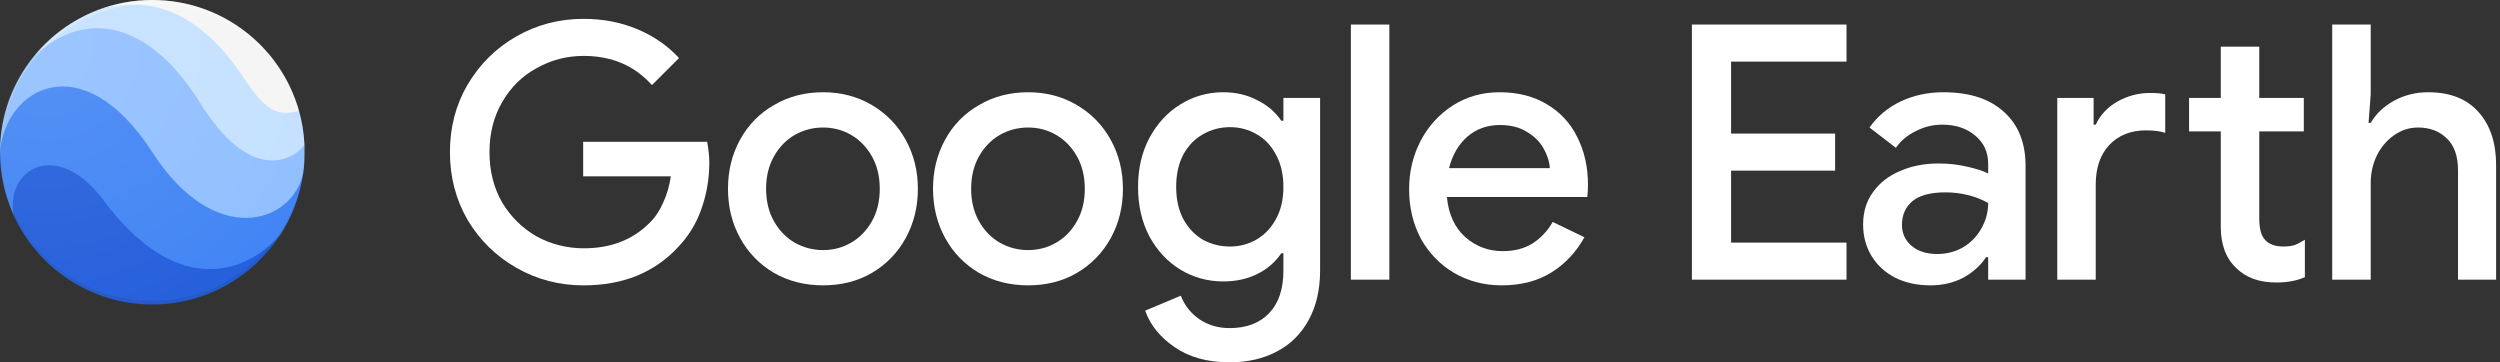
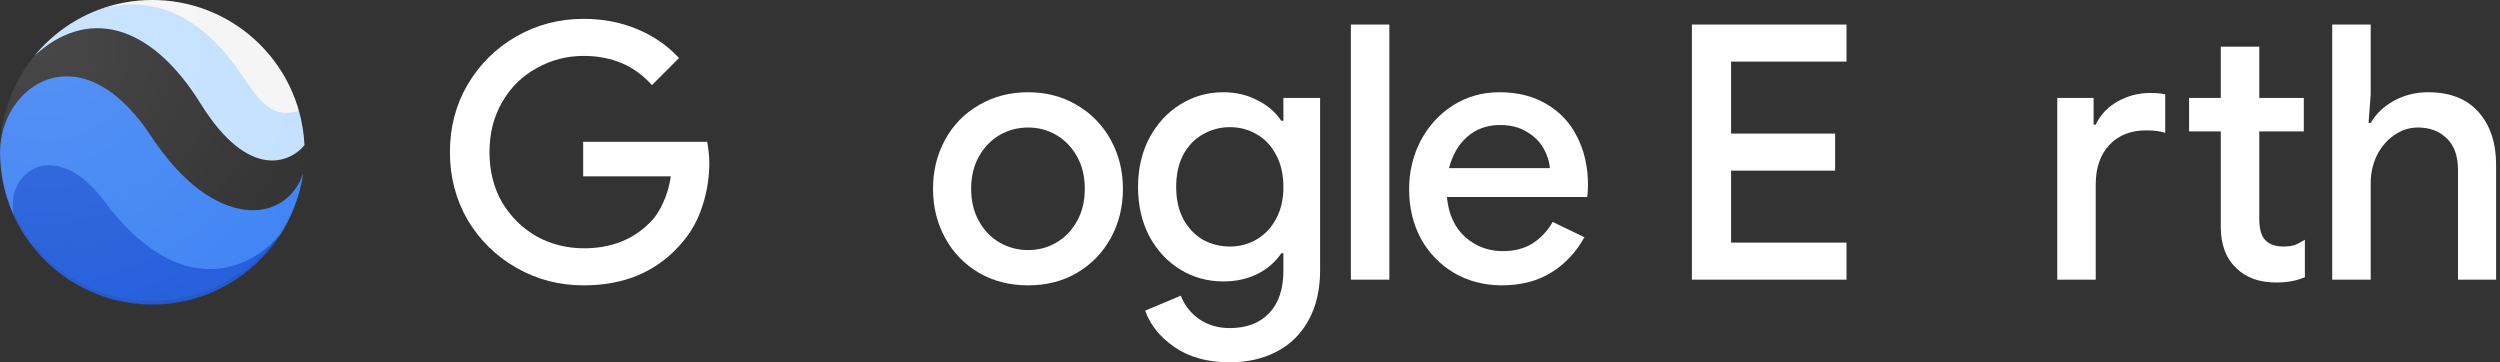
<svg xmlns="http://www.w3.org/2000/svg" width="138" height="20" viewBox="0 0 138 20" fill="none">
  <rect x="0" y="0" width="138" height="20" fill="#333333" stroke="none" />
  <g clip-path="url(#clip0_8199_36148)">
    <path d="M128.738 1.355H130.863V5.21L130.744 6.784H130.863C131.151 6.285 131.578 5.879 132.141 5.564C132.718 5.25 133.348 5.092 134.029 5.092C135.248 5.092 136.179 5.459 136.822 6.194C137.464 6.915 137.785 7.885 137.785 9.104V15.437H135.681V9.38C135.681 8.606 135.471 8.023 135.052 7.629C134.645 7.236 134.121 7.039 133.478 7.039C132.994 7.039 132.548 7.183 132.141 7.472C131.748 7.747 131.433 8.121 131.197 8.593C130.974 9.065 130.863 9.563 130.863 10.088V15.437H128.738V1.355Z" fill="white" />
    <path d="M125.656 15.594C125.197 15.594 124.777 15.529 124.397 15.398C124.017 15.254 123.702 15.057 123.453 14.808C122.876 14.27 122.587 13.51 122.587 12.526V7.255H120.837V5.407H122.587V2.575H124.712V5.407H127.17V7.255H124.712V12.074C124.712 12.625 124.817 13.011 125.027 13.234C125.249 13.483 125.591 13.608 126.049 13.608C126.285 13.608 126.488 13.582 126.659 13.529C126.829 13.464 127.019 13.365 127.229 13.234V15.299C126.784 15.496 126.259 15.594 125.656 15.594ZM113.561 5.407H115.567V6.882H115.684C115.934 6.344 116.334 5.918 116.884 5.603C117.448 5.289 118.051 5.131 118.694 5.131C119.047 5.131 119.323 5.158 119.52 5.21V7.334C119.257 7.242 118.904 7.196 118.457 7.196C117.618 7.196 116.943 7.465 116.432 8.003C115.934 8.54 115.684 9.268 115.684 10.186V15.437H113.561V5.407Z" fill="white" />
-     <path d="M106.561 15.751C105.839 15.751 105.197 15.614 104.633 15.338C104.069 15.05 103.63 14.65 103.315 14.139C103.001 13.627 102.844 13.044 102.844 12.388C102.844 11.693 103.027 11.097 103.395 10.599C103.761 10.087 104.26 9.7 104.889 9.438C105.518 9.163 106.22 9.025 106.993 9.025C107.583 9.025 108.115 9.084 108.586 9.202C109.071 9.307 109.458 9.432 109.747 9.576V9.045C109.747 8.402 109.511 7.885 109.038 7.491C108.567 7.085 107.957 6.881 107.21 6.881C106.698 6.881 106.213 7 105.755 7.236C105.295 7.458 104.928 7.767 104.653 8.16L103.198 7.039C103.63 6.423 104.201 5.944 104.908 5.603C105.63 5.262 106.416 5.092 107.268 5.092C108.711 5.092 109.825 5.452 110.612 6.173C111.412 6.881 111.811 7.878 111.811 9.163V15.437H109.747V14.198H109.628C109.34 14.643 108.928 15.017 108.39 15.319C107.852 15.607 107.242 15.751 106.561 15.751ZM106.935 14.021C107.459 14.021 107.938 13.896 108.37 13.647C108.803 13.385 109.137 13.037 109.373 12.605C109.622 12.172 109.747 11.707 109.747 11.208C109.432 11.025 109.071 10.88 108.665 10.776C108.258 10.671 107.832 10.618 107.387 10.618C106.561 10.618 105.951 10.782 105.558 11.11C105.178 11.438 104.988 11.87 104.988 12.408C104.988 12.88 105.165 13.267 105.518 13.568C105.872 13.87 106.345 14.021 106.935 14.021Z" fill="white" />
    <path d="M93.393 1.355H101.928V3.401H95.556V7.374H101.299V9.419H95.556V13.392H101.928V15.437H93.393V1.355Z" fill="white" />
    <path d="M82.897 15.751C81.927 15.751 81.049 15.522 80.262 15.063C79.488 14.604 78.879 13.975 78.432 13.175C78 12.362 77.783 11.451 77.783 10.441C77.783 9.484 77.993 8.599 78.413 7.786C78.846 6.96 79.442 6.305 80.202 5.819C80.963 5.334 81.822 5.092 82.779 5.092C83.789 5.092 84.66 5.315 85.395 5.76C86.129 6.193 86.686 6.796 87.066 7.57C87.46 8.343 87.656 9.222 87.656 10.205C87.656 10.467 87.643 10.69 87.617 10.874H79.869C79.96 11.831 80.301 12.572 80.891 13.096C81.481 13.608 82.169 13.863 82.956 13.863C83.599 13.863 84.149 13.719 84.608 13.431C85.067 13.129 85.434 12.736 85.709 12.251L87.46 13.096C87.001 13.922 86.391 14.571 85.631 15.043C84.87 15.515 83.959 15.751 82.897 15.751ZM85.552 9.281C85.525 8.914 85.408 8.547 85.198 8.18C84.989 7.812 84.68 7.511 84.274 7.275C83.88 7.026 83.389 6.901 82.799 6.901C82.091 6.901 81.488 7.117 80.989 7.55C80.504 7.983 80.17 8.56 79.986 9.281H85.552Z" fill="white" />
    <path d="M74.568 1.355H76.692V15.437H74.568V1.355Z" fill="white" />
    <path d="M67.875 20C66.655 20 65.639 19.718 64.826 19.154C64.026 18.603 63.489 17.934 63.214 17.148L65.18 16.322C65.39 16.859 65.731 17.292 66.203 17.62C66.688 17.948 67.245 18.111 67.875 18.111C68.806 18.111 69.533 17.836 70.058 17.285C70.582 16.735 70.844 15.955 70.844 14.945V13.981H70.727C70.399 14.466 69.96 14.847 69.409 15.122C68.858 15.397 68.229 15.535 67.521 15.535C66.668 15.535 65.882 15.319 65.161 14.886C64.453 14.453 63.882 13.844 63.45 13.057C63.03 12.257 62.82 11.346 62.82 10.323C62.82 9.301 63.03 8.396 63.45 7.609C63.882 6.809 64.453 6.193 65.161 5.76C65.882 5.315 66.668 5.092 67.521 5.092C68.216 5.092 68.838 5.236 69.389 5.524C69.953 5.8 70.399 6.18 70.727 6.665H70.844V5.406H72.87V14.906C72.87 15.981 72.66 16.899 72.241 17.659C71.821 18.433 71.231 19.016 70.471 19.409C69.724 19.803 68.858 20 67.875 20ZM67.894 13.608C68.432 13.608 68.924 13.476 69.37 13.214C69.815 12.952 70.169 12.578 70.431 12.093C70.707 11.595 70.844 11.005 70.844 10.323C70.844 9.628 70.707 9.032 70.431 8.534C70.169 8.035 69.815 7.662 69.37 7.413C68.924 7.15 68.432 7.019 67.894 7.019C67.357 7.019 66.859 7.15 66.4 7.413C65.954 7.662 65.593 8.035 65.318 8.534C65.056 9.032 64.925 9.628 64.925 10.323C64.925 11.005 65.056 11.595 65.318 12.093C65.593 12.591 65.954 12.972 66.4 13.234C66.859 13.483 67.357 13.608 67.894 13.608Z" fill="white" />
    <path d="M56.754 15.751C55.745 15.751 54.84 15.522 54.04 15.063C53.24 14.591 52.617 13.949 52.172 13.136C51.726 12.323 51.503 11.418 51.503 10.422C51.503 9.425 51.726 8.52 52.172 7.708C52.617 6.895 53.24 6.259 54.04 5.8C54.84 5.328 55.745 5.092 56.754 5.092C57.751 5.092 58.649 5.328 59.448 5.8C60.248 6.272 60.871 6.914 61.317 7.727C61.763 8.54 61.986 9.438 61.986 10.422C61.986 11.418 61.763 12.323 61.317 13.136C60.871 13.949 60.248 14.591 59.448 15.063C58.662 15.522 57.764 15.751 56.754 15.751ZM56.754 13.804C57.318 13.804 57.836 13.667 58.308 13.391C58.78 13.116 59.16 12.723 59.448 12.211C59.737 11.7 59.881 11.103 59.881 10.422C59.881 9.74 59.737 9.143 59.448 8.632C59.16 8.121 58.78 7.727 58.308 7.452C57.836 7.176 57.318 7.039 56.754 7.039C56.19 7.039 55.666 7.176 55.181 7.452C54.709 7.727 54.328 8.121 54.04 8.632C53.752 9.143 53.607 9.74 53.607 10.422C53.607 11.103 53.752 11.7 54.04 12.211C54.328 12.723 54.709 13.116 55.181 13.391C55.666 13.667 56.19 13.804 56.754 13.804Z" fill="white" />
-     <path d="M45.436 15.751C44.426 15.751 43.522 15.522 42.722 15.063C41.922 14.591 41.299 13.949 40.853 13.136C40.407 12.323 40.185 11.418 40.185 10.422C40.185 9.425 40.407 8.52 40.853 7.708C41.299 6.895 41.922 6.259 42.722 5.8C43.522 5.328 44.426 5.092 45.436 5.092C46.432 5.092 47.33 5.328 48.13 5.8C48.93 6.272 49.553 6.914 49.998 7.727C50.444 8.54 50.667 9.438 50.667 10.422C50.667 11.418 50.444 12.323 49.998 13.136C49.553 13.949 48.93 14.591 48.13 15.063C47.343 15.522 46.445 15.751 45.436 15.751ZM45.436 13.804C45.999 13.804 46.517 13.667 46.989 13.391C47.461 13.116 47.842 12.723 48.13 12.211C48.419 11.7 48.563 11.103 48.563 10.422C48.563 9.74 48.419 9.143 48.13 8.632C47.842 8.121 47.461 7.727 46.989 7.452C46.517 7.176 45.999 7.039 45.436 7.039C44.872 7.039 44.347 7.176 43.862 7.452C43.39 7.727 43.01 8.121 42.722 8.632C42.433 9.143 42.289 9.74 42.289 10.422C42.289 11.103 42.433 11.7 42.722 12.211C43.01 12.723 43.39 13.116 43.862 13.391C44.347 13.667 44.872 13.804 45.436 13.804Z" fill="white" />
    <path d="M32.211 15.752C30.874 15.752 29.641 15.43 28.514 14.788C27.386 14.145 26.488 13.267 25.819 12.152C25.164 11.025 24.836 9.773 24.836 8.396C24.836 7.019 25.164 5.774 25.819 4.659C26.488 3.532 27.386 2.647 28.514 2.004C29.641 1.362 30.874 1.041 32.211 1.041C33.286 1.041 34.276 1.231 35.181 1.611C36.086 1.991 36.853 2.522 37.482 3.204L35.987 4.699C35.03 3.623 33.771 3.086 32.211 3.086C31.293 3.086 30.434 3.309 29.635 3.755C28.835 4.187 28.199 4.81 27.727 5.623C27.255 6.436 27.019 7.36 27.019 8.396C27.019 9.445 27.255 10.376 27.727 11.189C28.212 11.989 28.848 12.611 29.635 13.057C30.434 13.49 31.3 13.706 32.231 13.706C33.712 13.706 34.919 13.241 35.849 12.31C36.151 12.021 36.4 11.654 36.597 11.208C36.807 10.763 36.951 10.271 37.03 9.733H32.191V7.826H39.036C39.114 8.271 39.154 8.652 39.154 8.966C39.154 9.858 39.009 10.71 38.721 11.523C38.446 12.323 38.013 13.031 37.423 13.647C36.794 14.329 36.04 14.853 35.161 15.22C34.283 15.575 33.299 15.752 32.211 15.752Z" fill="white" />
    <path d="M5.797 10.155C2.932 6.364 -0.009 9.244 0.759 11.894C2.077 14.792 5.021 16.808 8.402 16.808C11.401 16.808 13.993 15.245 15.466 12.969C13.251 15.042 9.229 14.695 5.797 10.155Z" fill="#255FDB" />
    <path d="M8.36 7.544C4.42 1.567 0.003 4.752 0.003 8.405C0.003 9.658 0.276 10.84 0.766 11.908C0.243 9.433 3.086 7.525 5.733 11.077C9.576 16.234 13.349 15.326 15.459 12.98C16.029 12.13 16.585 10.827 16.741 9.531L16.738 9.547C15.834 12.357 11.835 12.814 8.36 7.544Z" fill="#4285F4" />
-     <path d="M11.06 4.87C8.134 0.043 4.424 0.478 1.916 3.065C0.723 4.515 0.003 6.375 0.003 8.404C0.266 4.867 4.539 2.411 8.407 8.404C11.849 13.737 16.128 12.348 16.737 9.561L16.741 9.535C16.802 9.152 16.808 8.786 16.808 8.392C16.808 8.265 16.813 8.139 16.808 8.014C15.316 9.072 13.358 8.661 11.06 4.87Z" fill="#91BFFF" />
    <path d="M11.08 5.73C13.759 10.037 16.07 8.935 16.807 8.014C16.778 7.357 16.671 6.721 16.499 6.113C15.25 6.138 14.959 5.93 13.735 4.058C11.851 1.179 9.485 -0.762 5.354 0.572C4.002 1.1 2.819 1.967 1.912 3.068C4.753 0.453 8.239 1.163 11.08 5.73Z" fill="#C4E1FF" />
    <path d="M13.546 4.428C14.77 6.3 15.516 6.399 16.499 6.113C15.499 2.58 12.258 0 8.403 0C7.326 0 6.296 0.205 5.351 0.573C9.043 -0.592 11.663 1.549 13.546 4.428Z" fill="#F5F5F5" />
    <path d="M8.407 16.6C13.012 16.6 16.751 12.94 16.808 8.404C16.808 8.438 16.81 8.473 16.81 8.508C16.81 13.092 13.048 16.808 8.407 16.808C3.768 16.808 0.054 13.061 0.003 8.508C0.003 8.473 0.003 8.439 0.003 8.404C0.059 12.94 3.801 16.6 8.407 16.6Z" fill="#212121" fill-opacity="0.1" />
-     <path d="M8.404 0.207C13.009 0.207 16.748 3.868 16.805 8.404C16.805 8.369 16.809 8.335 16.809 8.3C16.809 3.716 13.045 0 8.404 0C3.763 0 0 3.716 0 8.3C0 8.335 0.003 8.369 0.003 8.404C0.059 3.868 3.798 0.207 8.404 0.207Z" fill="white" fill-opacity="0.2" />
    <path d="M8.407 16.807C13.048 16.807 16.81 13.045 16.81 8.404C16.81 3.762 13.048 0 8.407 0C3.765 0 0.003 3.762 0.003 8.404C0.003 13.045 3.765 16.807 8.407 16.807Z" fill="url(#paint0_radial_8199_36148)" fill-opacity="0.1" />
  </g>
  <defs>
    <radialGradient id="paint0_radial_8199_36148" cx="0" cy="0" r="1" gradientUnits="userSpaceOnUse" gradientTransform="translate(2.542 2.539) scale(16.696 16.696)">
      <stop stop-color="white" />
      <stop offset="1" stop-color="white" stop-opacity="0" />
    </radialGradient>
    <clipPath id="clip0_8199_36148">
      <rect width="138" height="20" fill="white" />
    </clipPath>
  </defs>
</svg>